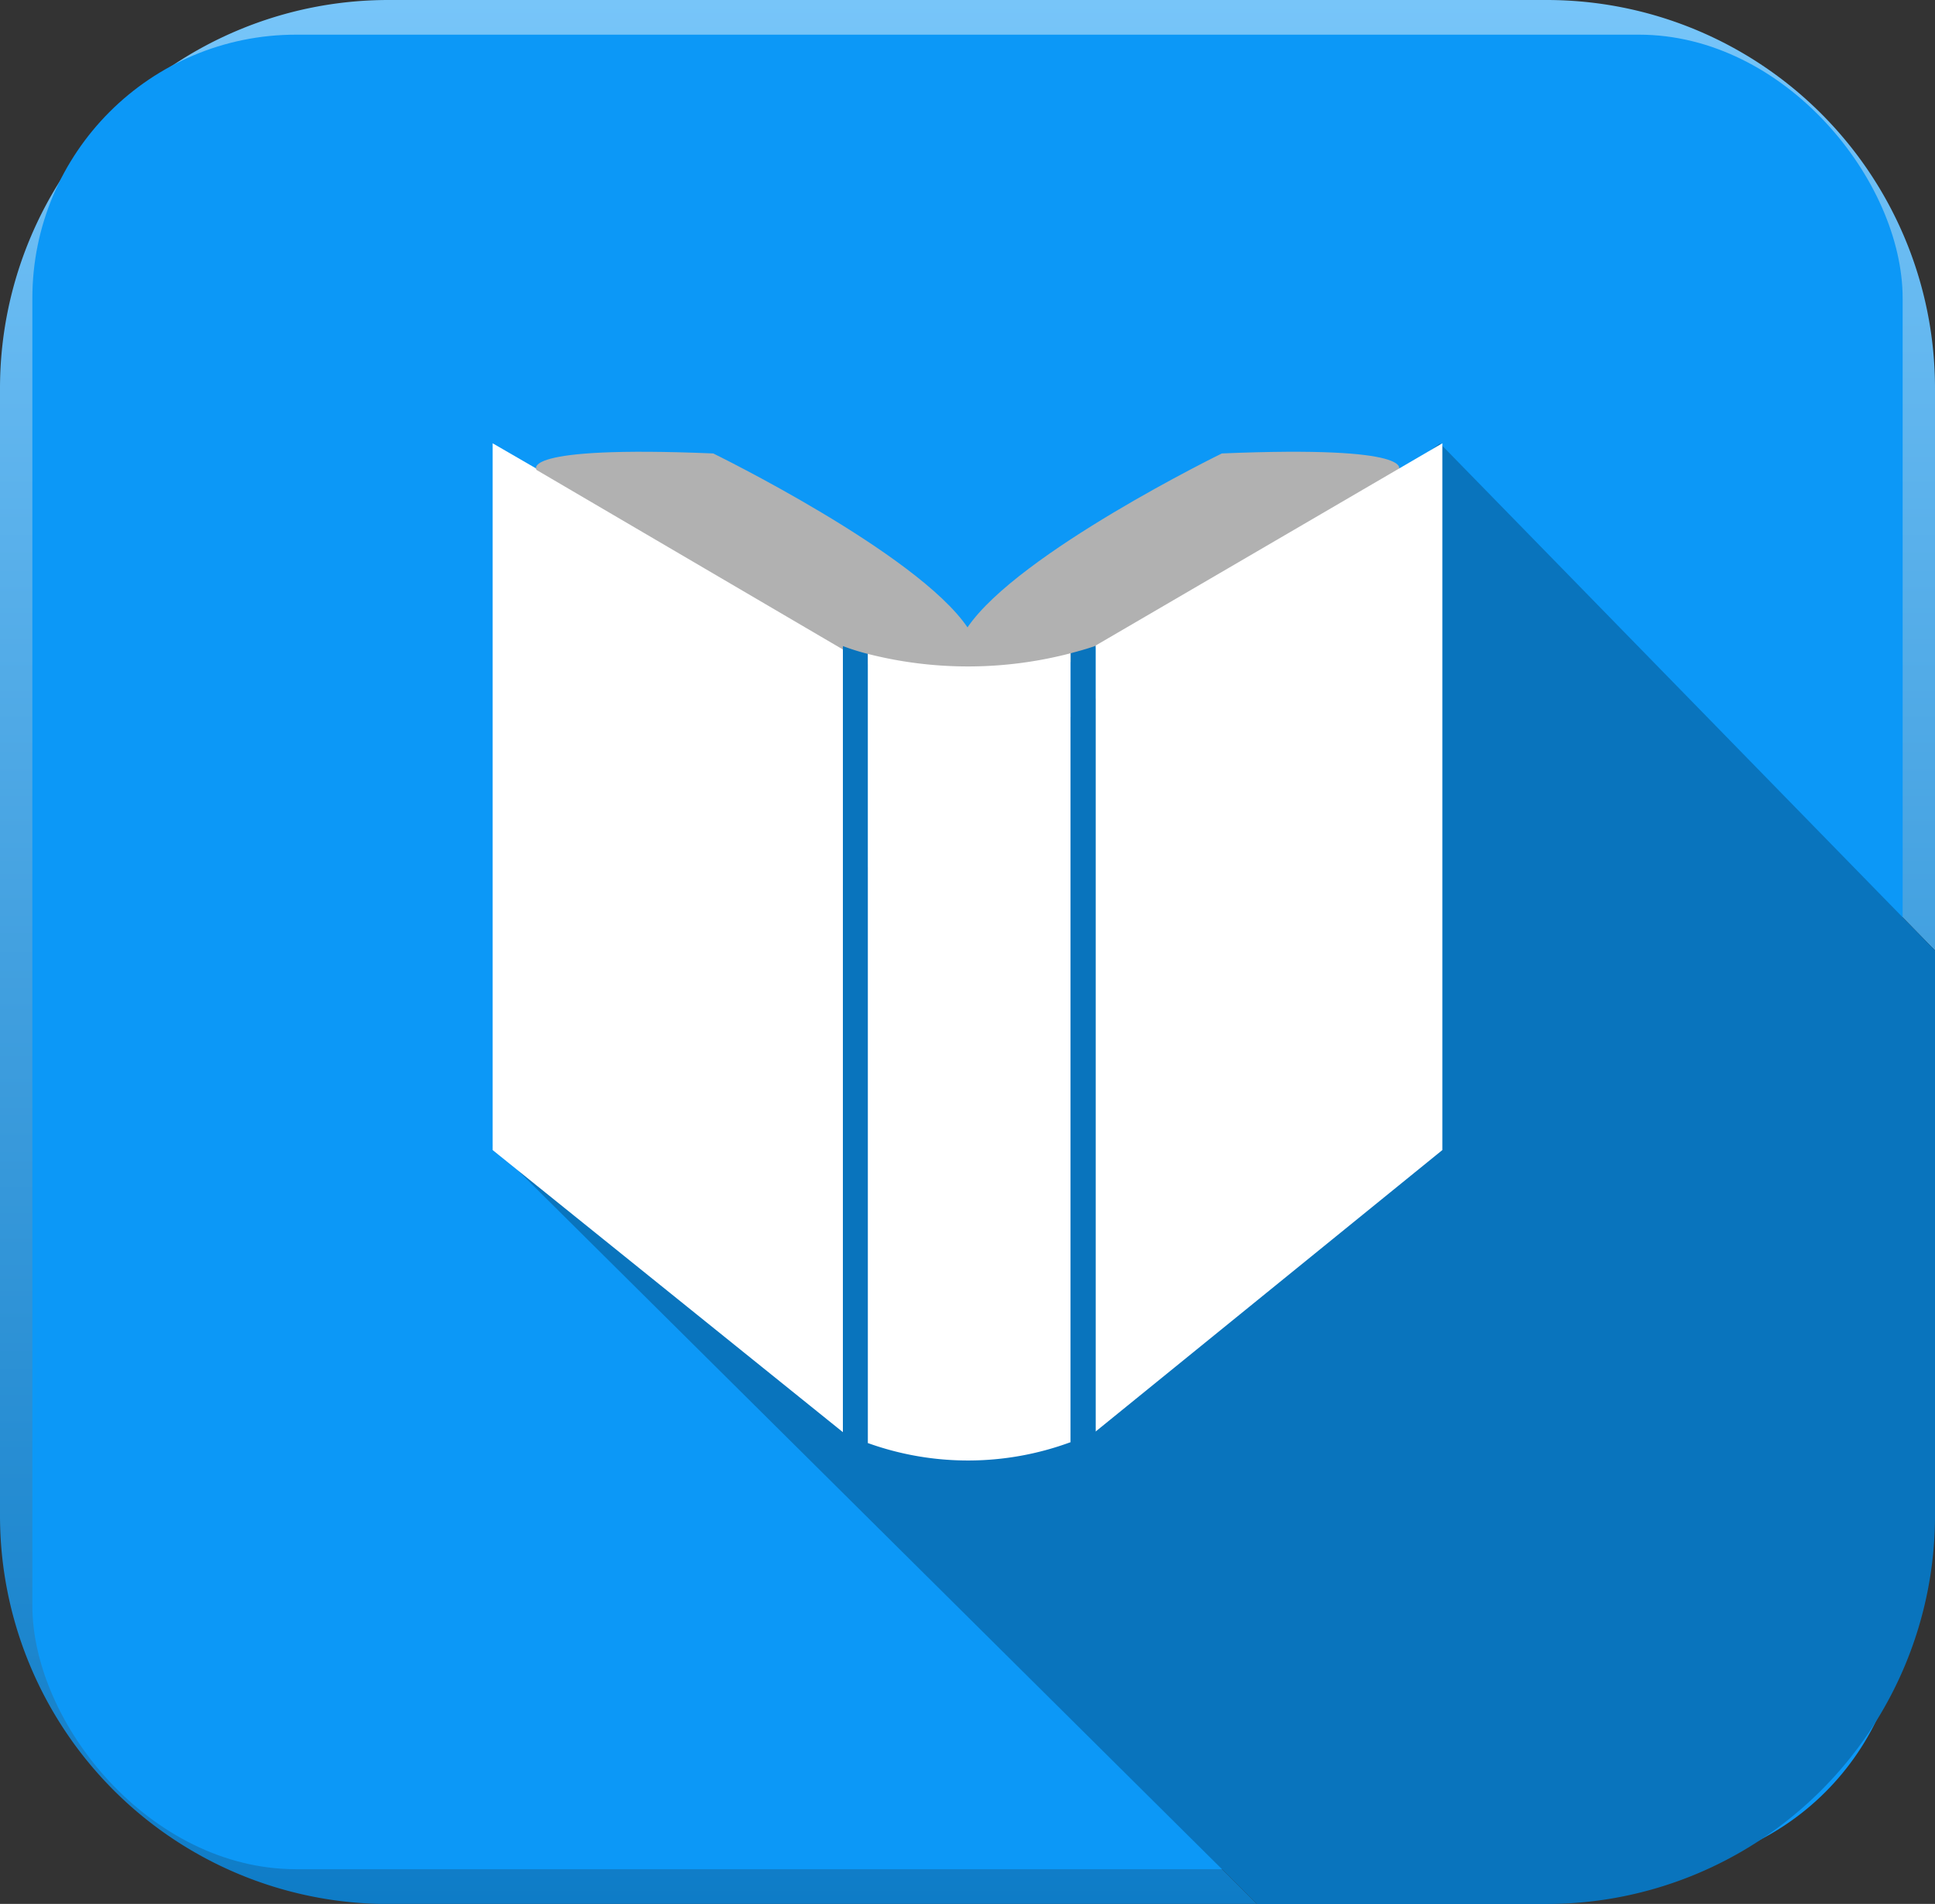
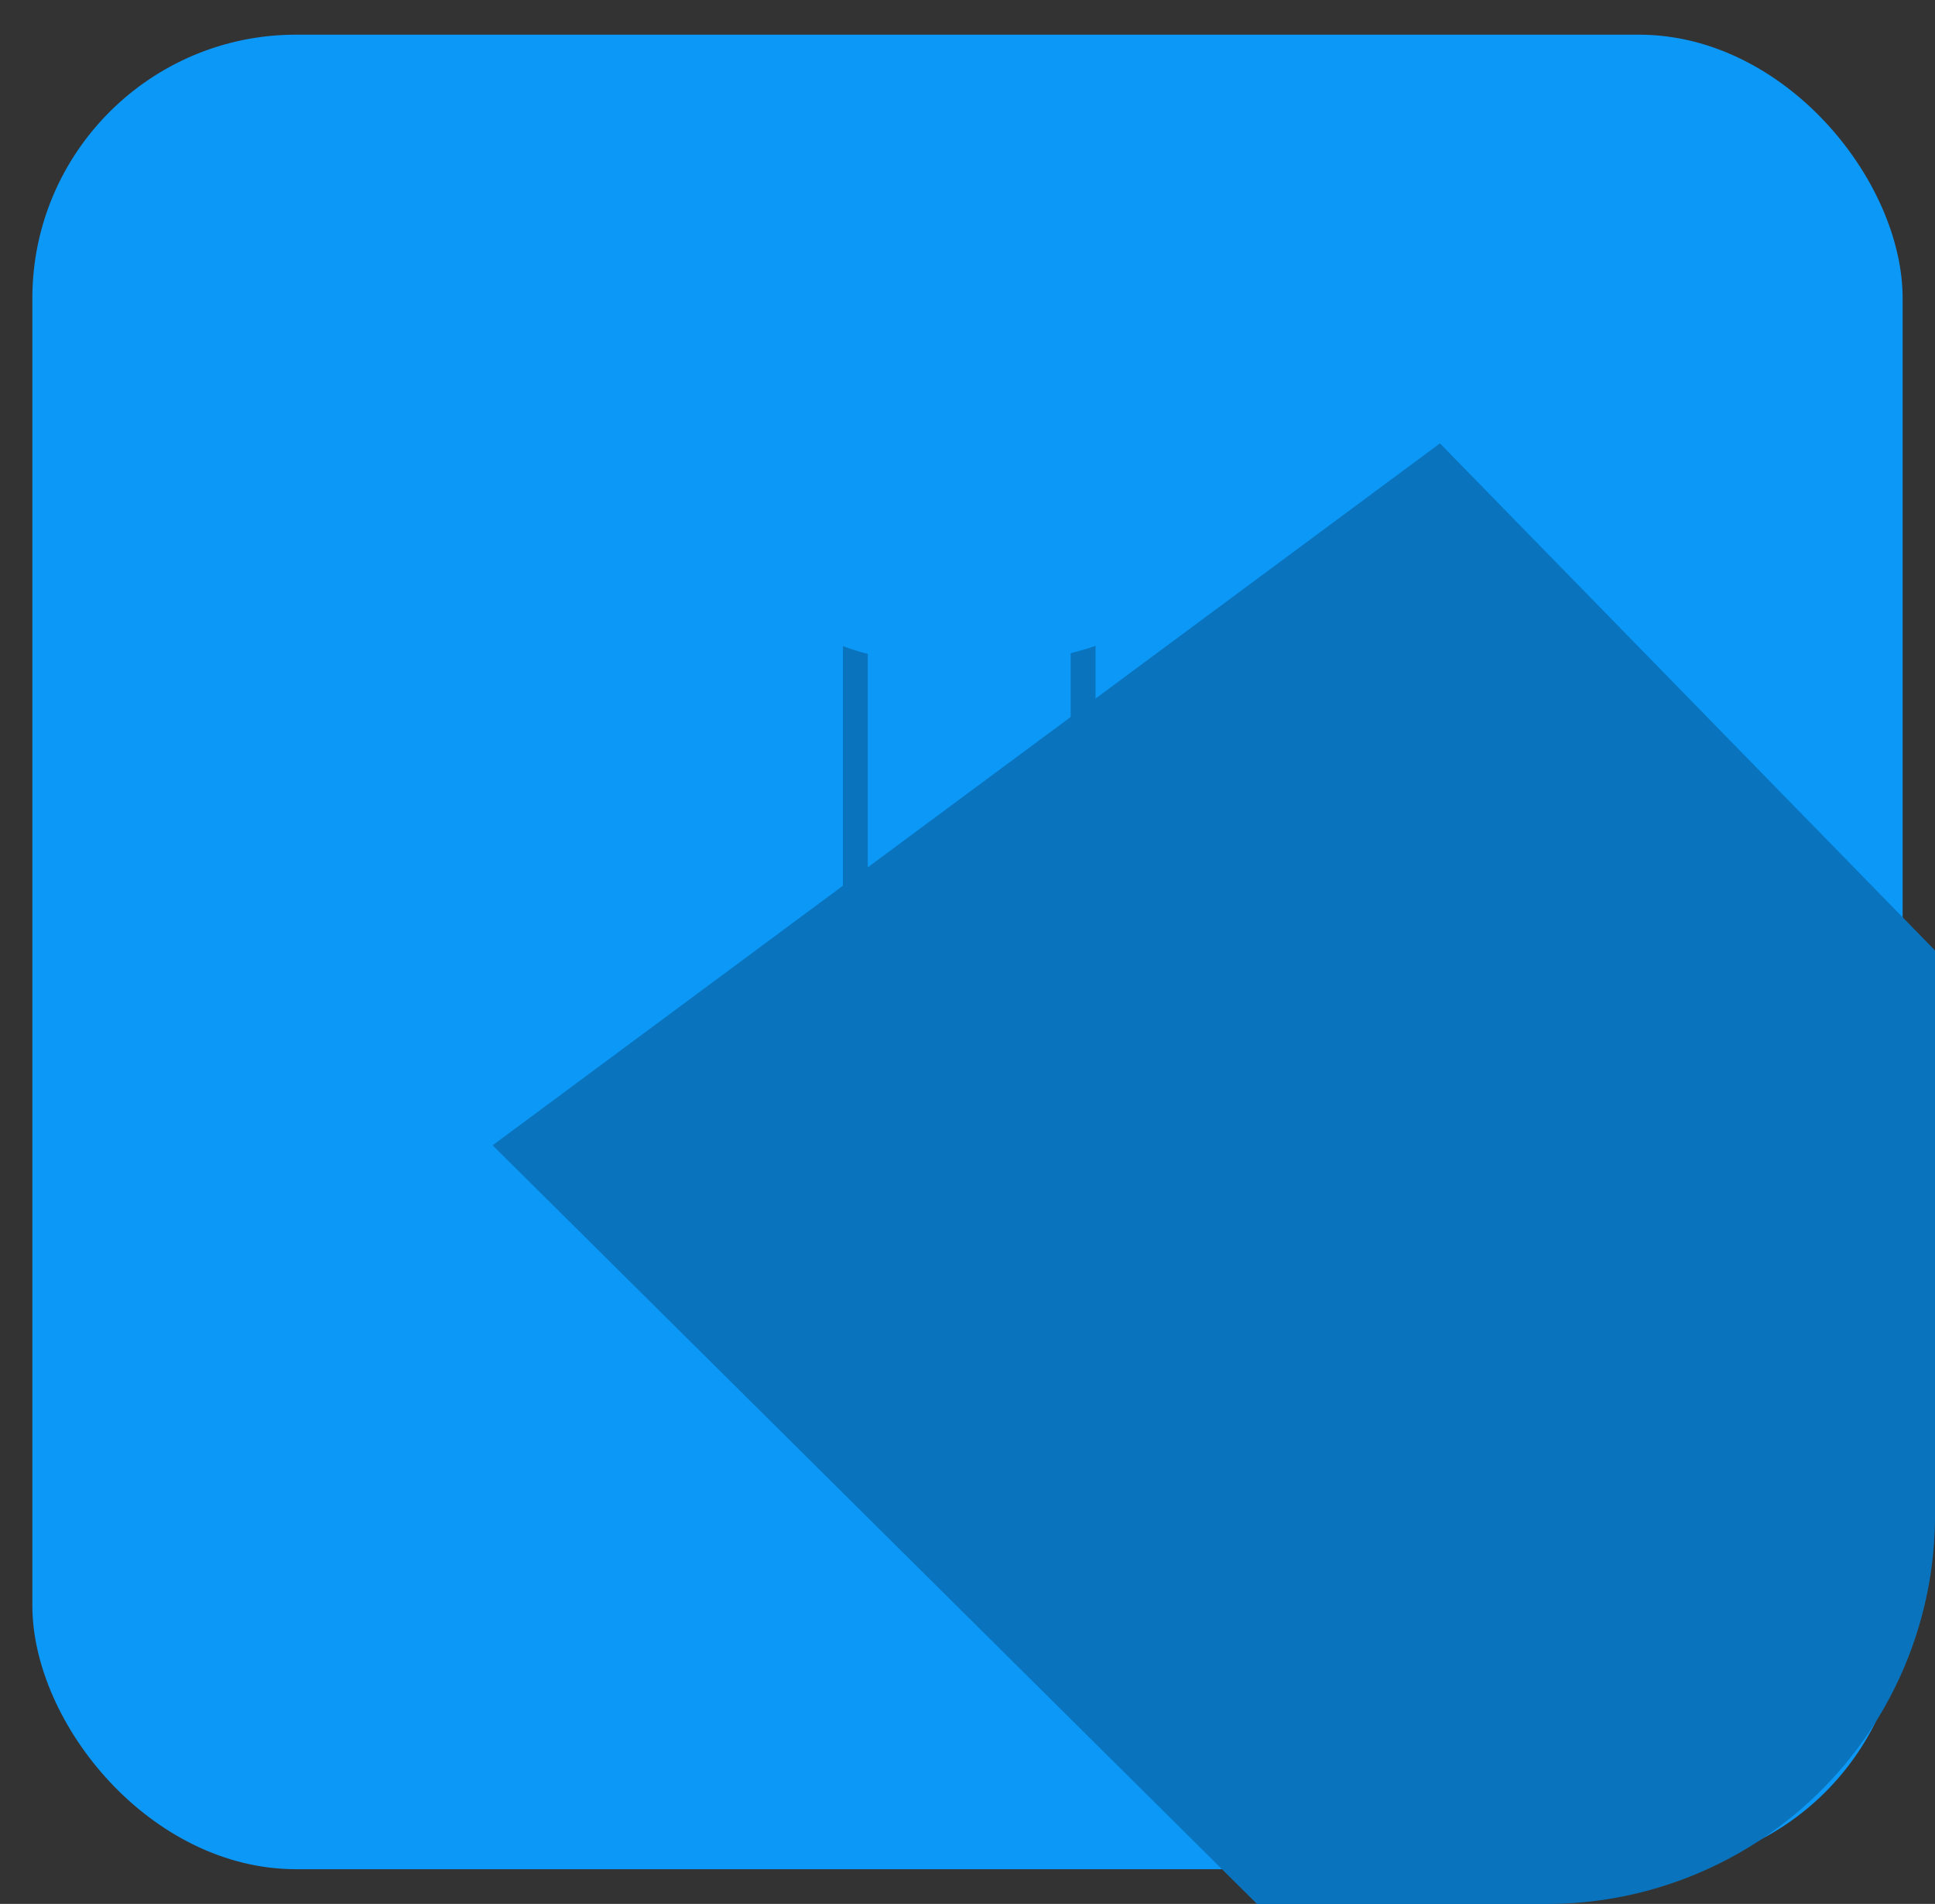
<svg xmlns="http://www.w3.org/2000/svg" viewBox="0 0 702.64 691.36">
  <rect x="0" y="0" width="702.64" height="691.36" fill="#333333" stroke="none" />
  <defs>
    <style>.cls-1{fill:url(#linear-gradient);}.cls-2{fill:url(#linear-gradient-2);}.cls-3{fill:#0974bd;}.cls-4{fill:#fff;}.cls-5{fill:#b1b1b1;}</style>
    <linearGradient id="linear-gradient" x1="351.32" y1="691.36" x2="351.32" gradientUnits="userSpaceOnUse">
      <stop offset="0" stop-color="#0e7cc7" />
      <stop offset="1" stop-color="#77c5f9" />
    </linearGradient>
    <linearGradient id="linear-gradient-2" x1="351.32" y1="678.77" x2="351.32" y2="12.59" gradientUnits="userSpaceOnUse">
      <stop offset="0" stop-color="#0c98f7" />
      <stop offset="1" stop-color="#0c98f7" />
    </linearGradient>
  </defs>
  <title>googlebook</title>
  <g id="Layer_2" data-name="Layer 2">
    <g id="Layer_1-2" data-name="Layer 1">
-       <path class="cls-1" d="M522.88,161,702.64,345.13V141a141,141,0,0,0-141-141H141A141,141,0,0,0,0,141v409.4a141,141,0,0,0,141,141H456.47L178.89,415.86Z" />
      <rect class="cls-2" x="11.75" y="12.59" width="679.14" height="666.17" rx="95.74" />
      <path class="cls-3" d="M702.64,550.38V345.13L522.88,161l-344,254.89,277.58,275.5H561.66A141,141,0,0,0,702.64,550.38Z" />
-       <polygon class="cls-4" points="178.89 160.97 178.89 417.62 306.08 520.07 306.08 234.58 192.38 168.78 178.89 160.97" />
-       <path class="cls-5" d="M443.68,164.66s-73.94,36.09-92.36,63.16C332.9,200.75,259,164.66,259,164.66c-71.68-3-64.16,6-64.16,6l156.52,91.73,156.52-91.73S515.36,161.65,443.68,164.66Z" />
-       <path class="cls-4" d="M315.1,237.44V524a107.54,107.54,0,0,0,73.69-.32V237.21A147.4,147.4,0,0,1,315.1,237.44Z" />
-       <polygon class="cls-4" points="523.75 160.97 397.81 234.44 397.81 519.86 523.75 417.62 523.75 160.97" />
      <path class="cls-3" d="M306.21,234.66l-.13-.08V520.07l.13.1A67.36,67.36,0,0,0,315.1,524V237.44A84.26,84.26,0,0,1,306.21,234.66Z" />
      <path class="cls-3" d="M397.44,234.66c-2.92,1-5.8,1.8-8.65,2.55V523.72c2.85-1.05,5.73-2.21,8.65-3.55l.37-.31V234.44Z" />
    </g>
  </g>
</svg>